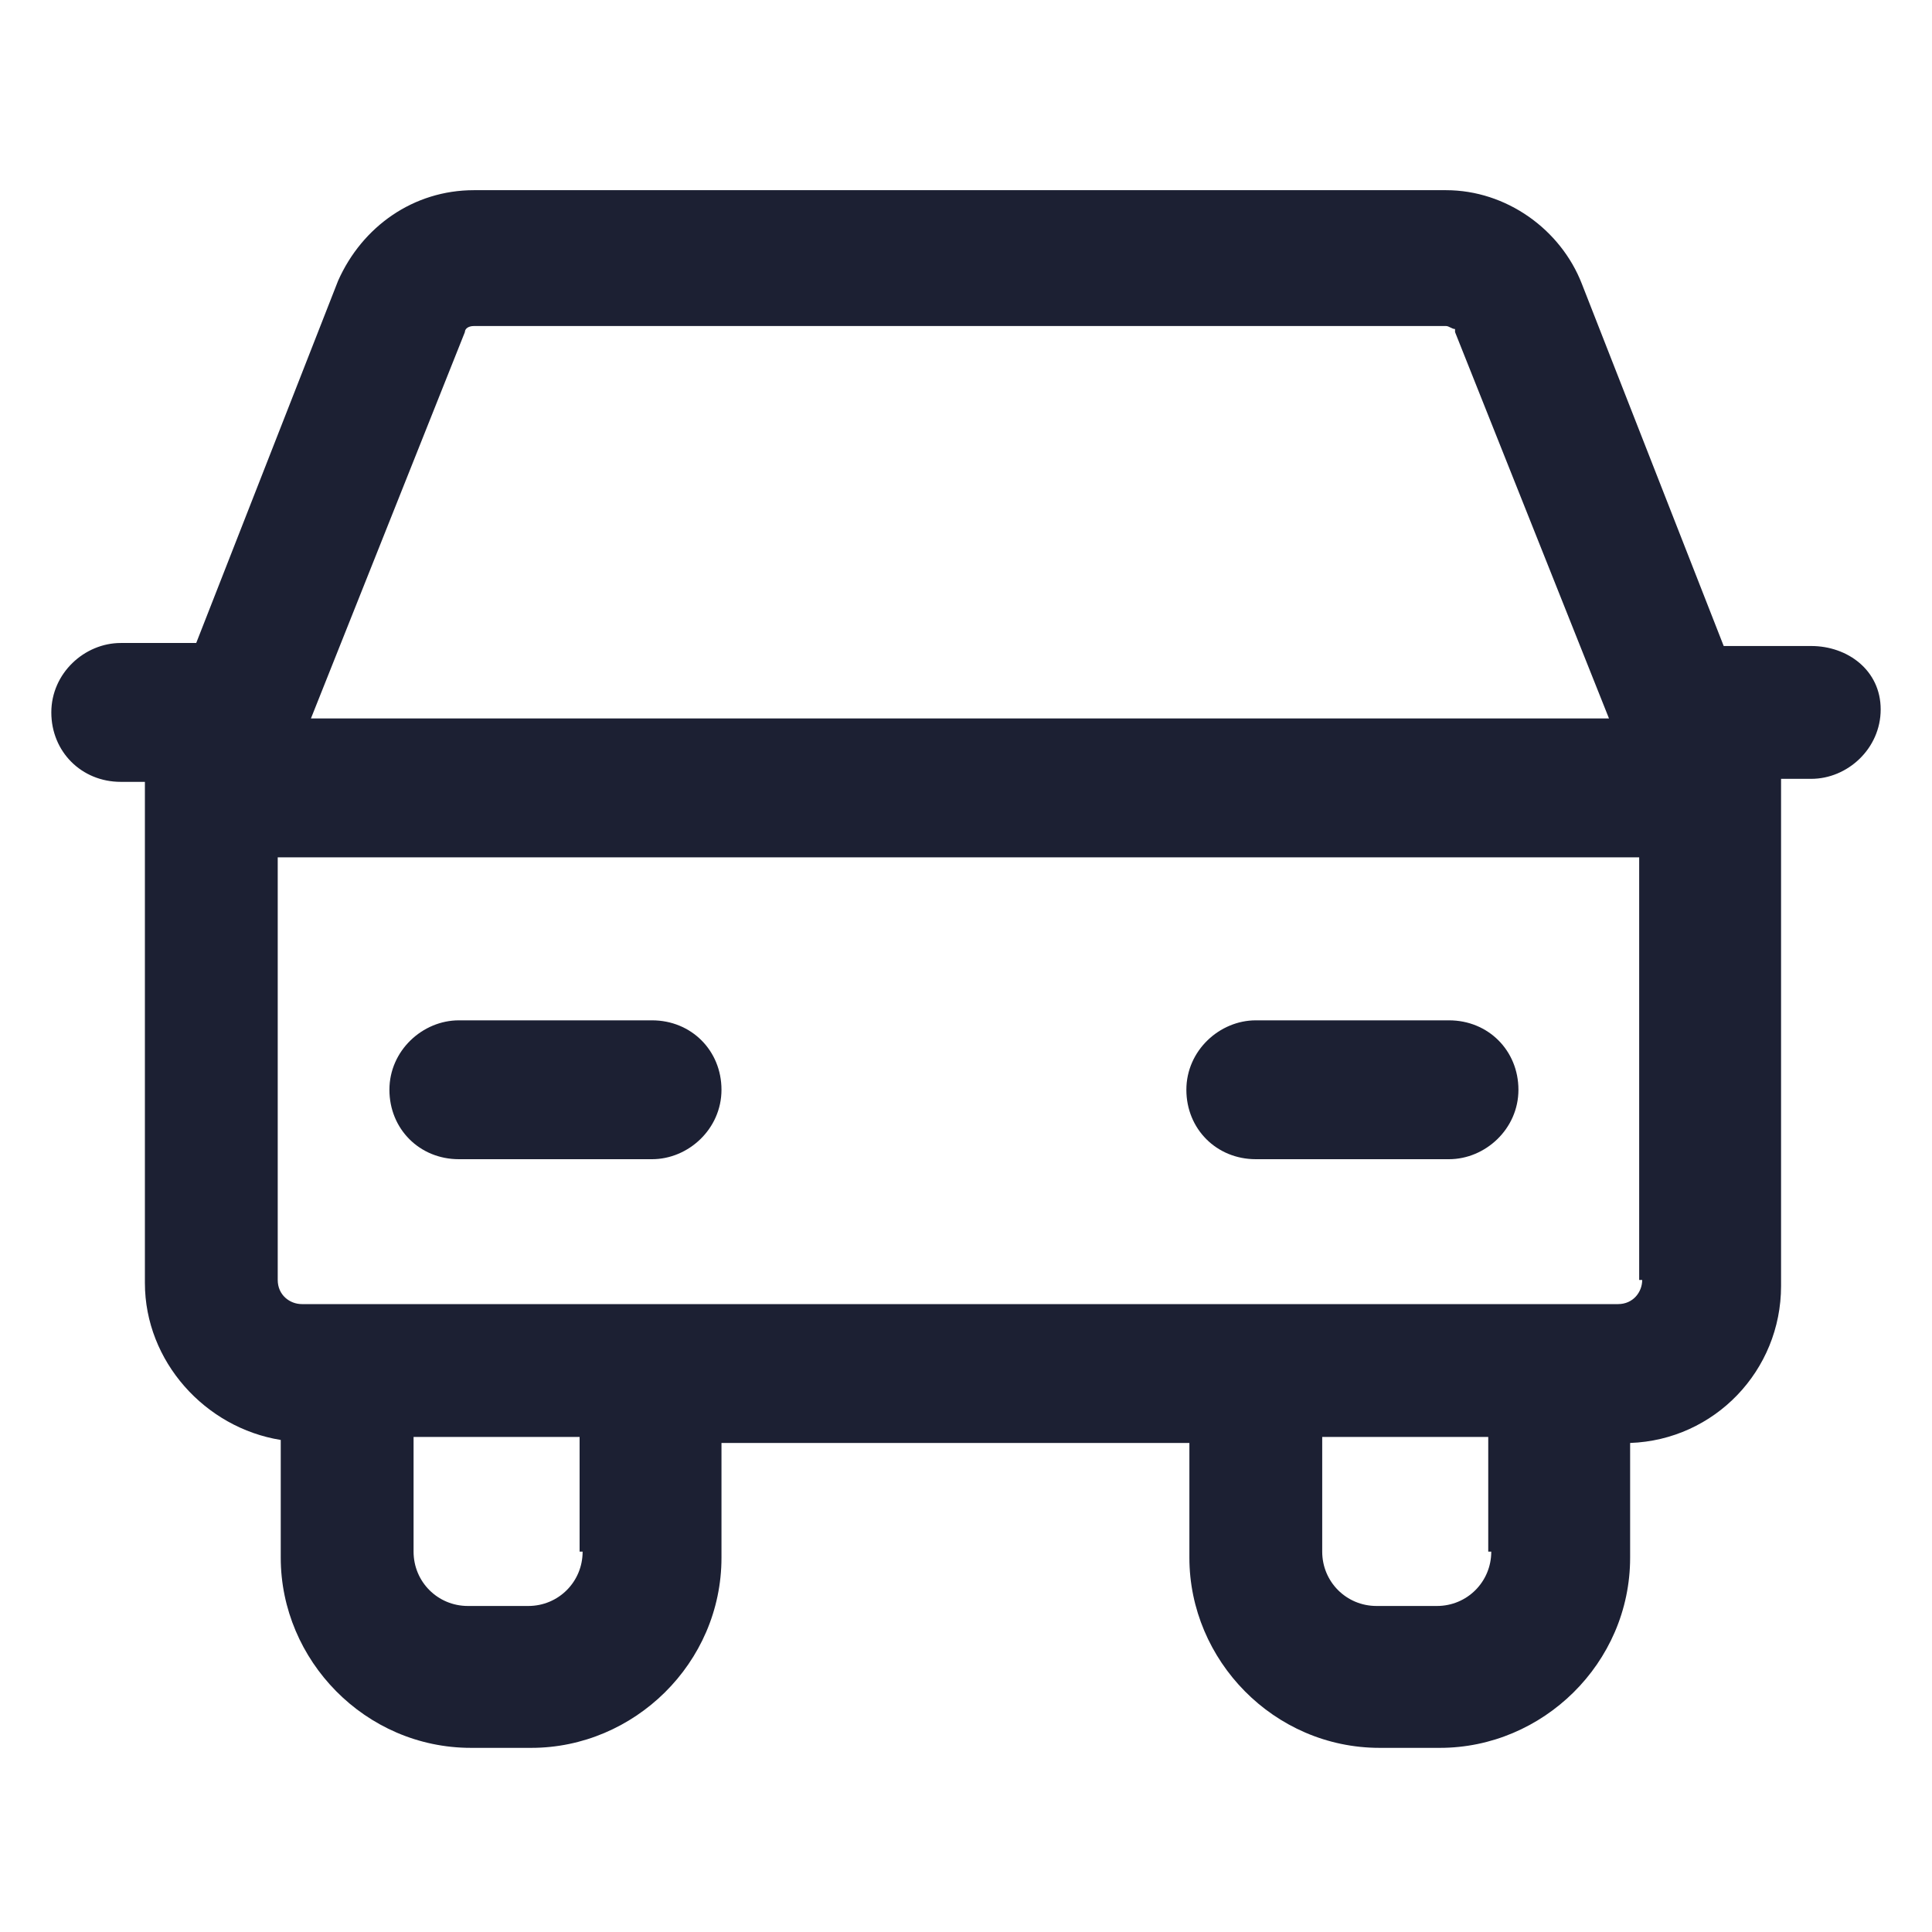
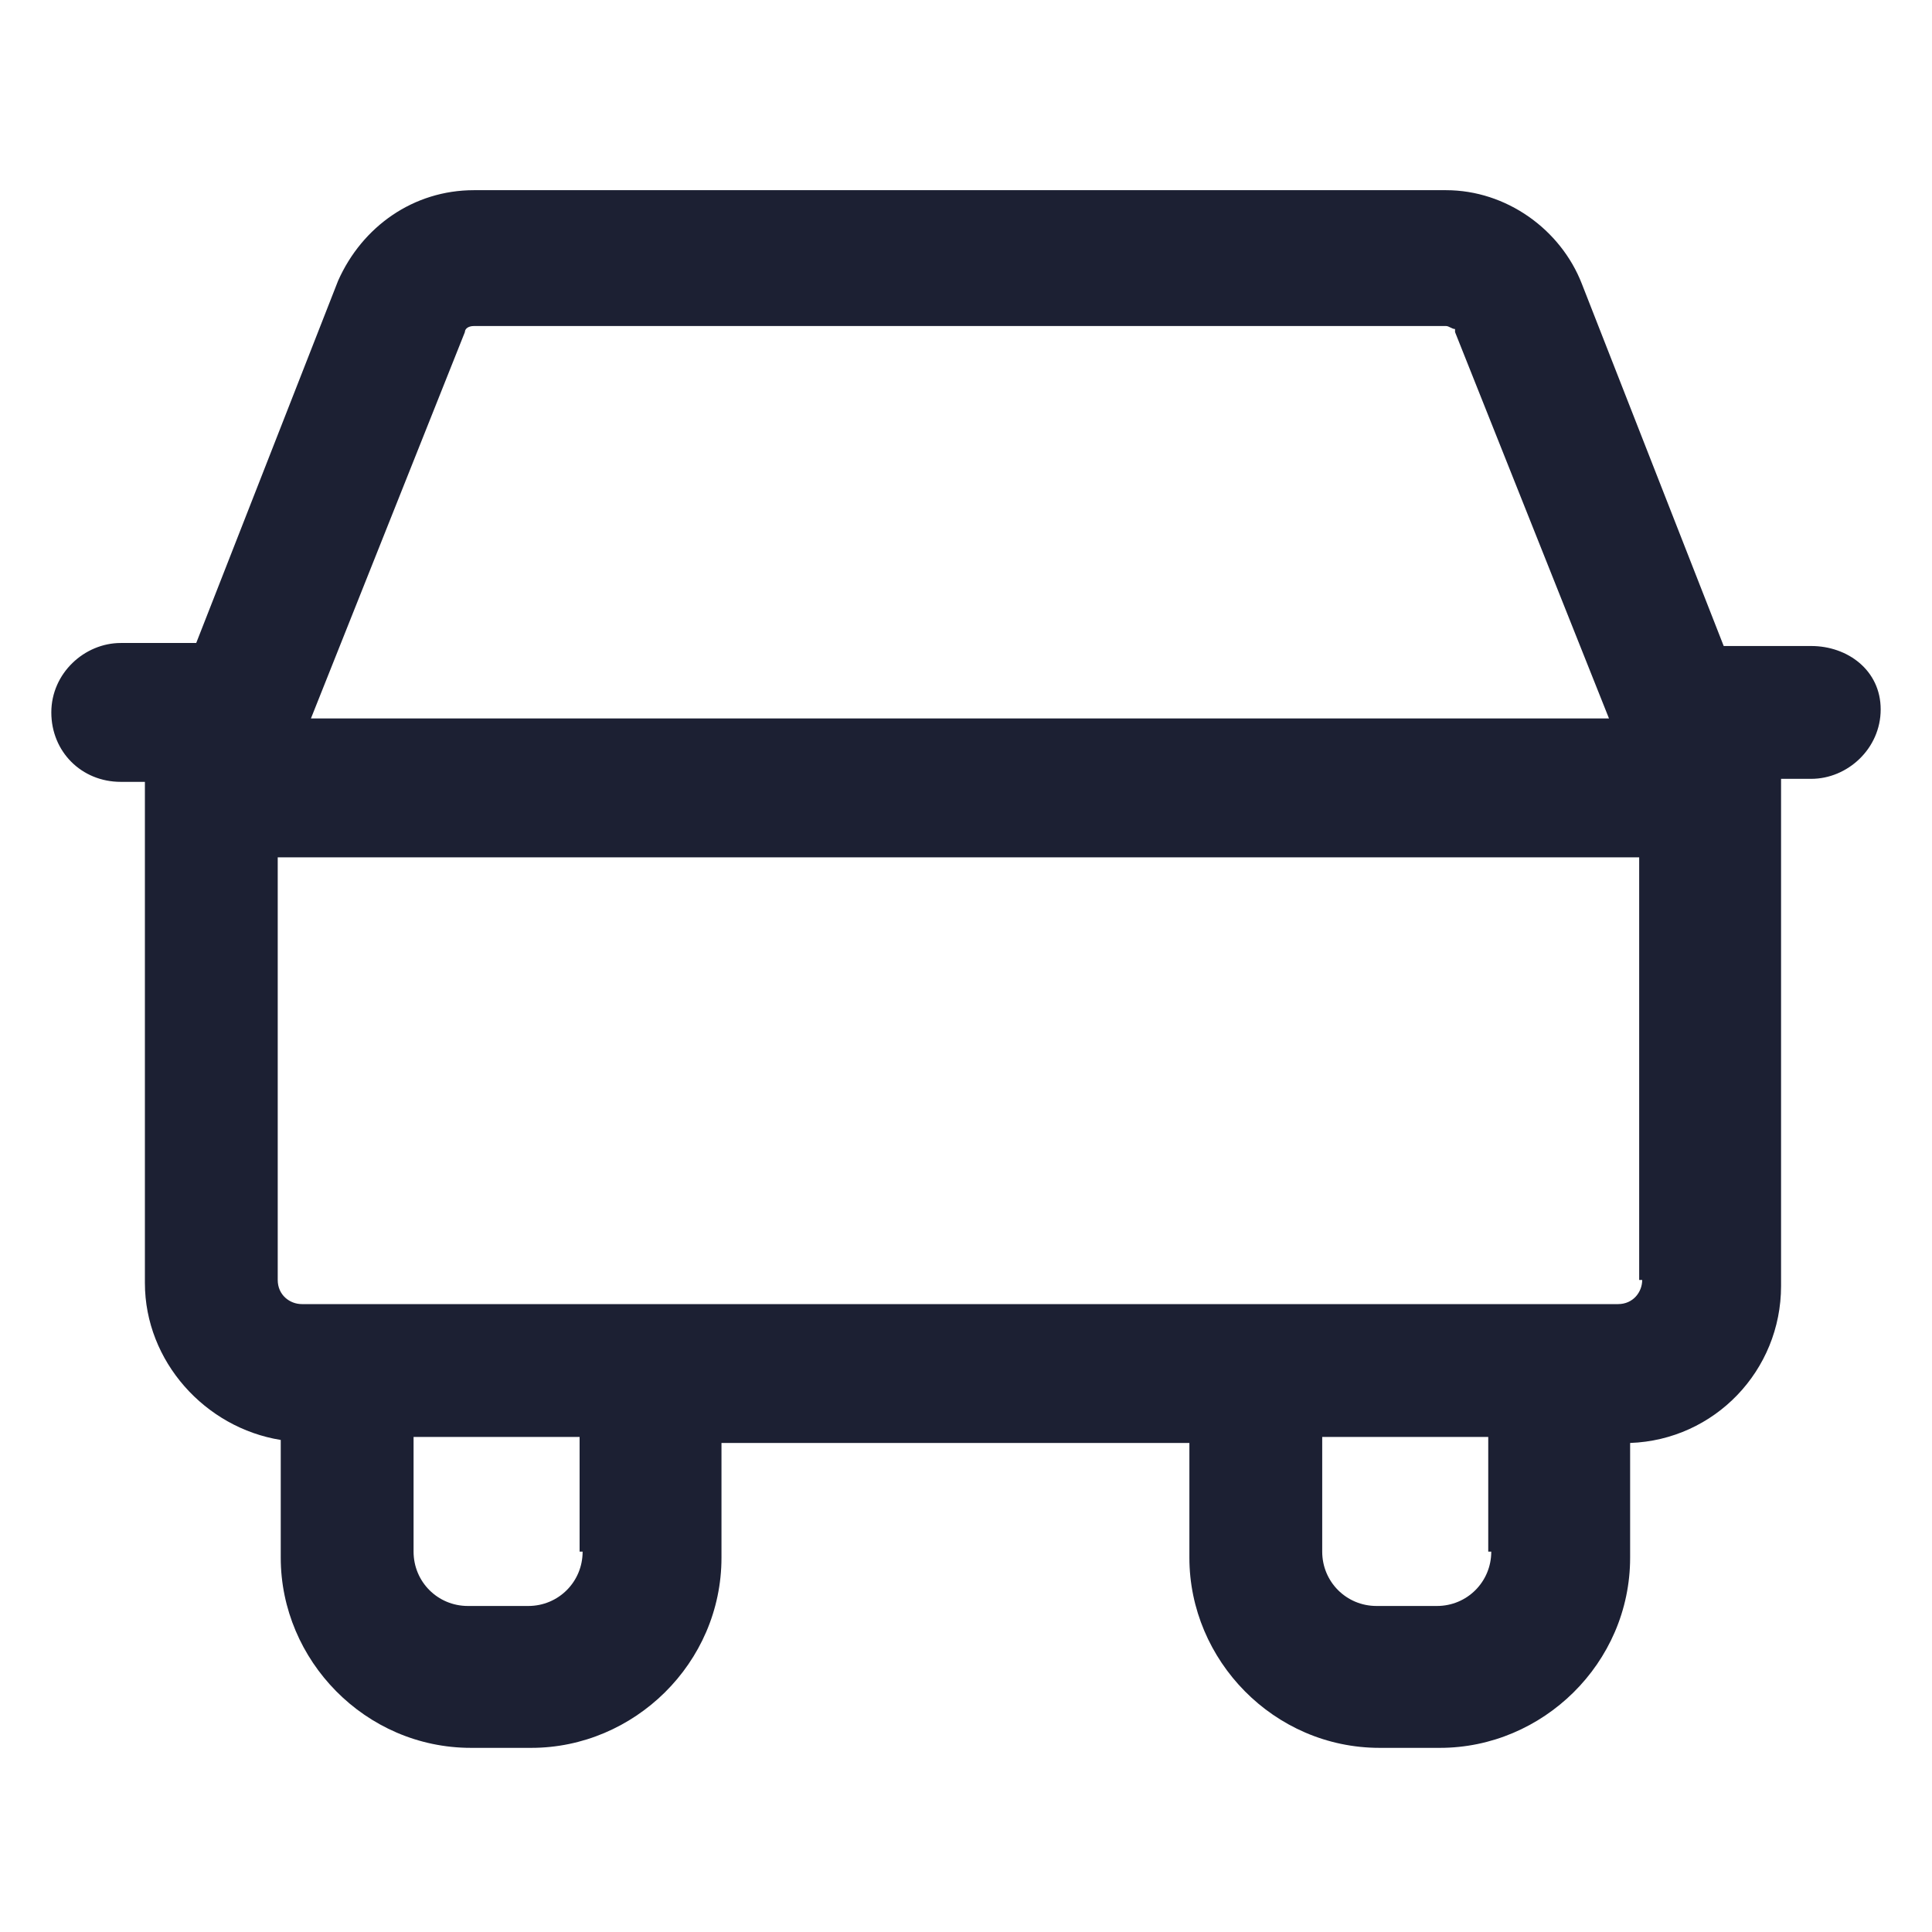
<svg xmlns="http://www.w3.org/2000/svg" fill="#1C2033" width="52" height="52" version="1.1" id="lni_lni-car-alt" x="0px" y="0px" viewBox="0 0 64 64" style="enable-background:new 0 0 64 64;" xml:space="preserve">
  <g>
-     <path d="M15.2,38.4h6.4c1.2,0,2.3-1,2.3-2.3s-1-2.3-2.3-2.3h-6.4c-1.2,0-2.3,1-2.3,2.3S13.9,38.4,15.2,38.4z" />
-     <path d="M41.6,38.4h6.4c1.2,0,2.3-1,2.3-2.3s-1-2.3-2.3-2.3h-6.4c-1.2,0-2.3,1-2.3,2.3S40.3,38.4,41.6,38.4z" />
    <path d="M60,21.4h-2.9l-4.7-12c-0.7-1.8-2.5-3.1-4.5-3.1H15.7c-2,0-3.7,1.2-4.5,3l-4.7,12H4c-1.2,0-2.3,1-2.3,2.3s1,2.3,2.3,2.3   h0.8c0,0,0,0.1,0,0.1c0,0.1,0,0.1,0,0.2v16.3c0,2.6,2,4.8,4.5,5.2v3.9c0,3.4,2.8,6.3,6.3,6.3h2c3.4,0,6.3-2.8,6.3-6.3v-3.8h15.5   v3.8c0,3.4,2.8,6.3,6.3,6.3h2c3.4,0,6.3-2.8,6.3-6.3v-3.8c2.8-0.1,5-2.4,5-5.2V26.1c0-0.1,0-0.2,0-0.3H60c1.2,0,2.3-1,2.3-2.3   S61.2,21.4,60,21.4z M15.4,11c0-0.1,0.1-0.2,0.3-0.2h32.2c0.1,0,0.2,0.1,0.3,0.1c0,0,0,0.1,0,0.1l5.1,12.8H10.3L15.4,11z    M19.3,51.4c0,1-0.8,1.8-1.8,1.8h-2c-1,0-1.8-0.8-1.8-1.8v-3.8h5.5V51.4z M49.4,51.4c0,1-0.8,1.8-1.8,1.8h-2c-1,0-1.8-0.8-1.8-1.8   v-3.8h5.5V51.4z M54.4,42.4c0,0.4-0.3,0.8-0.8,0.8H10c-0.4,0-0.8-0.3-0.8-0.8V28.4h45.1V42.4z" />
  </g>
</svg>